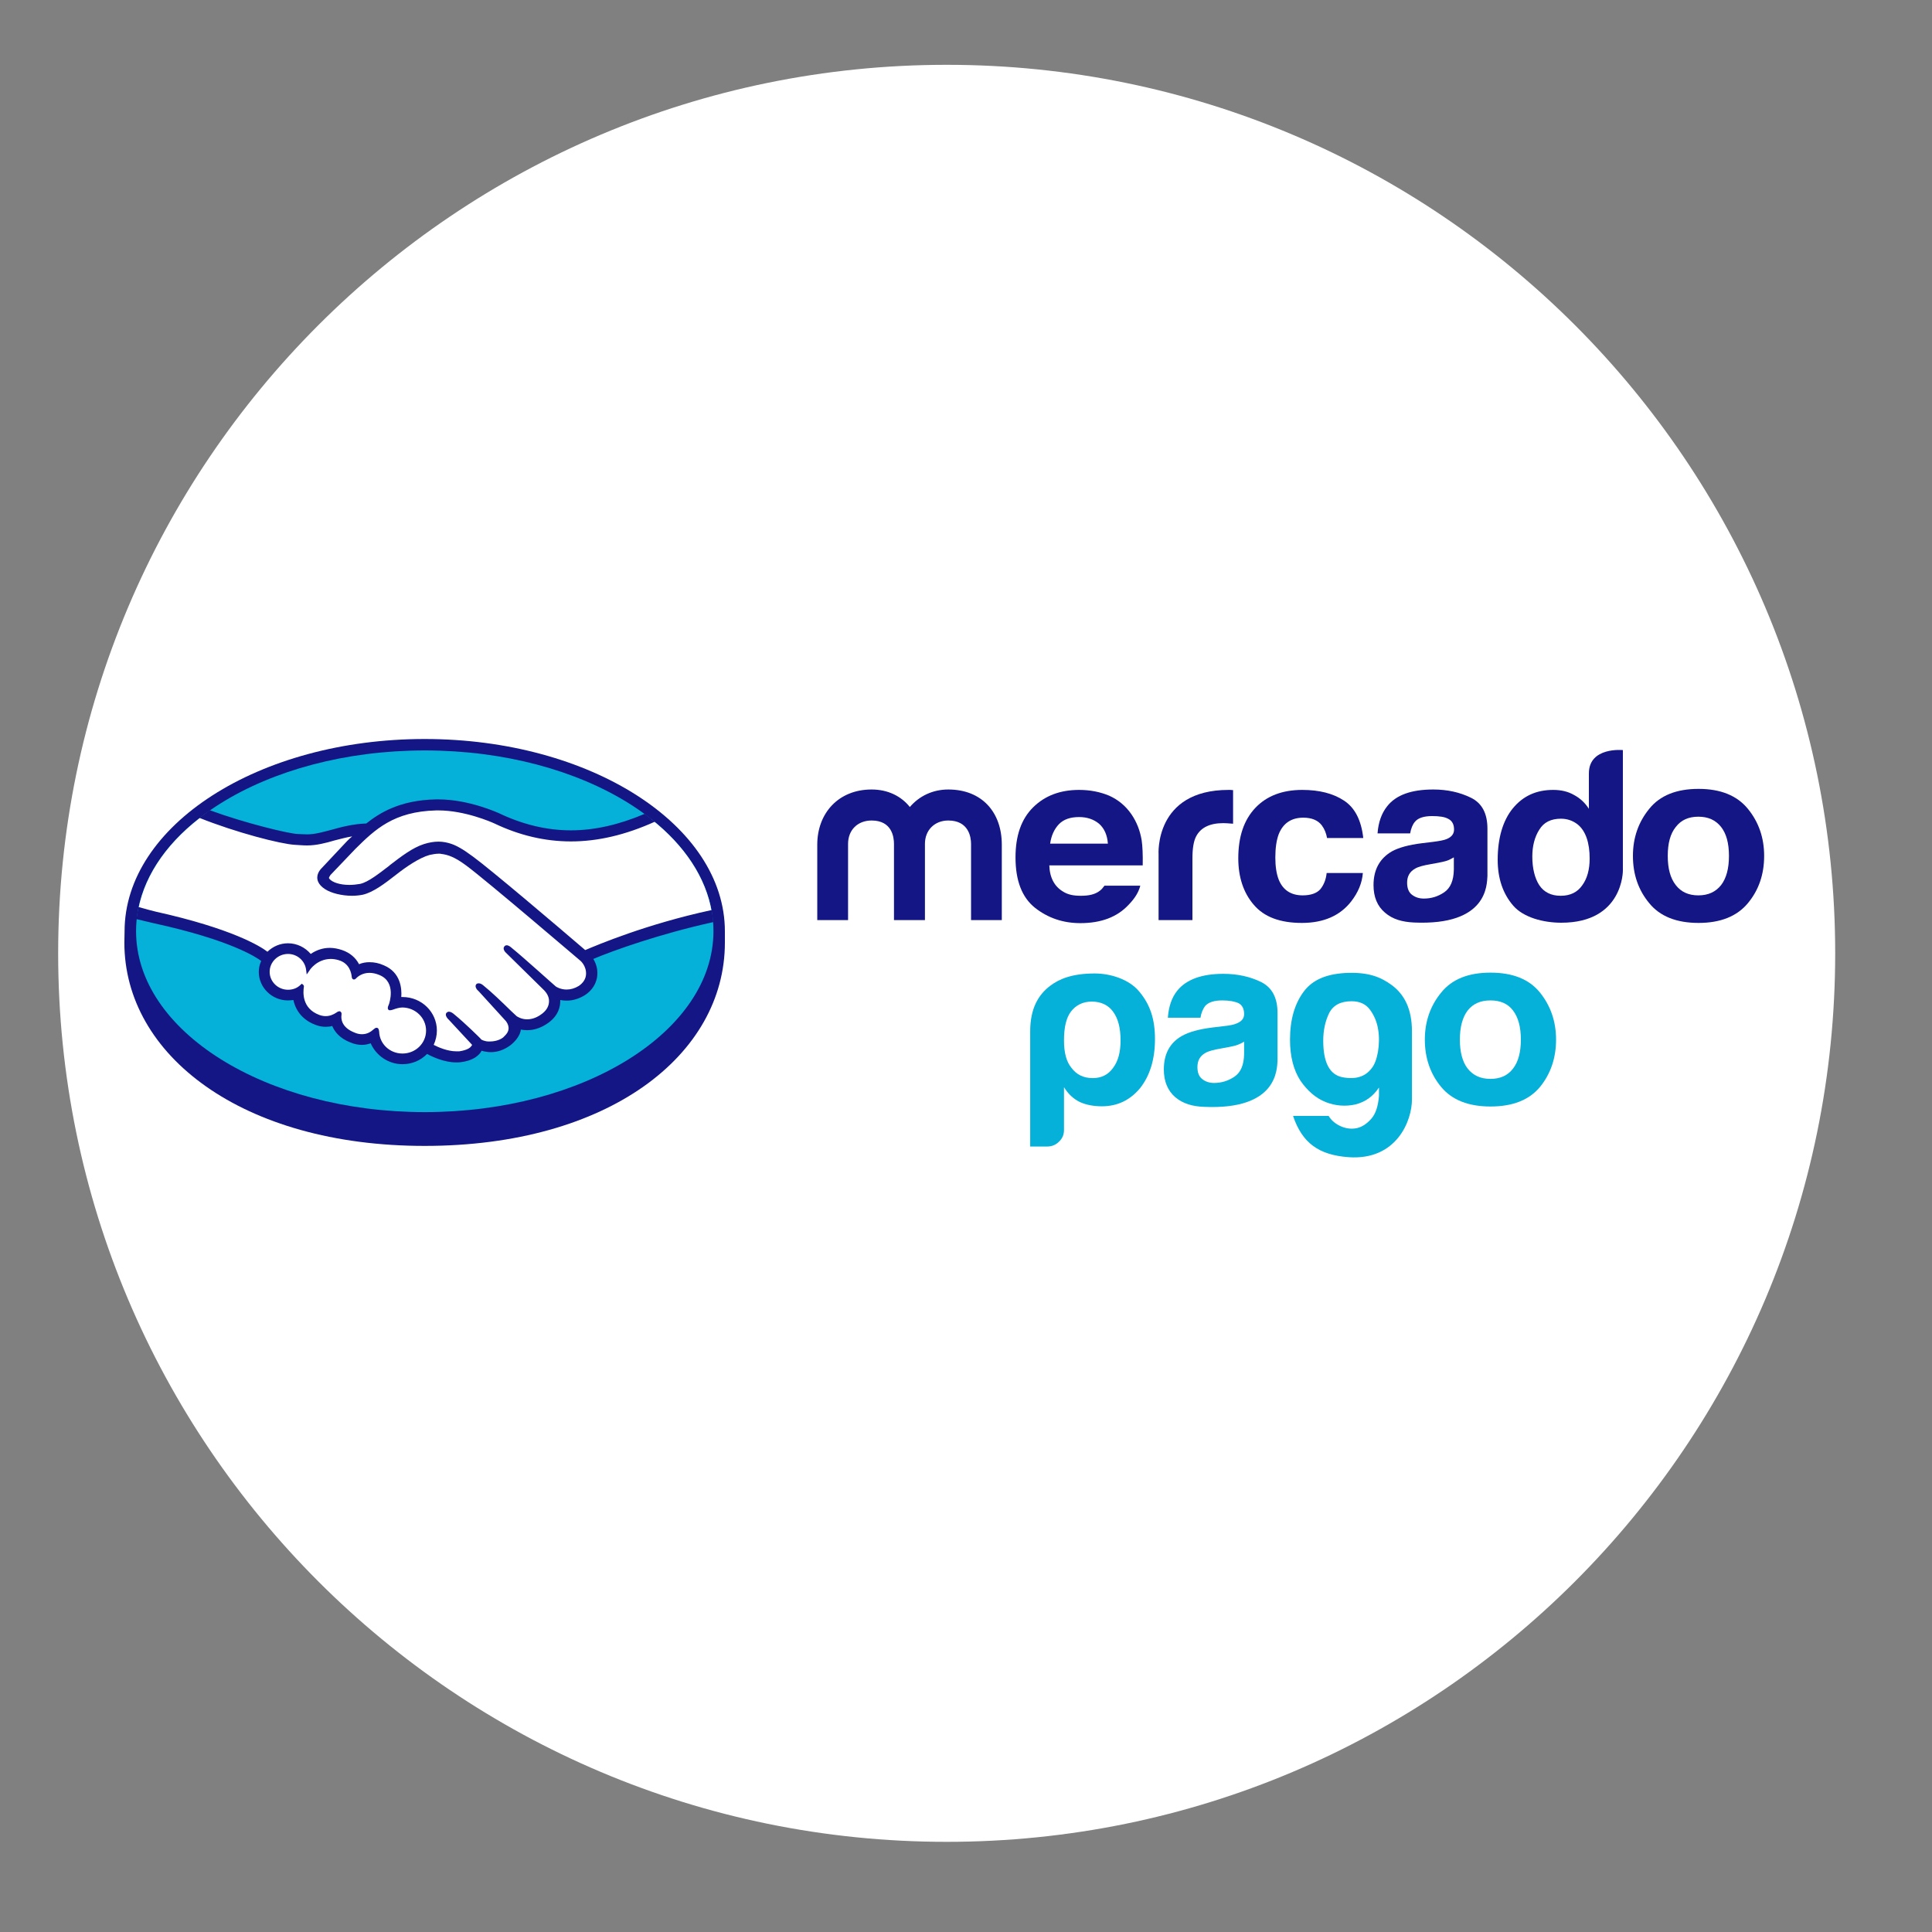
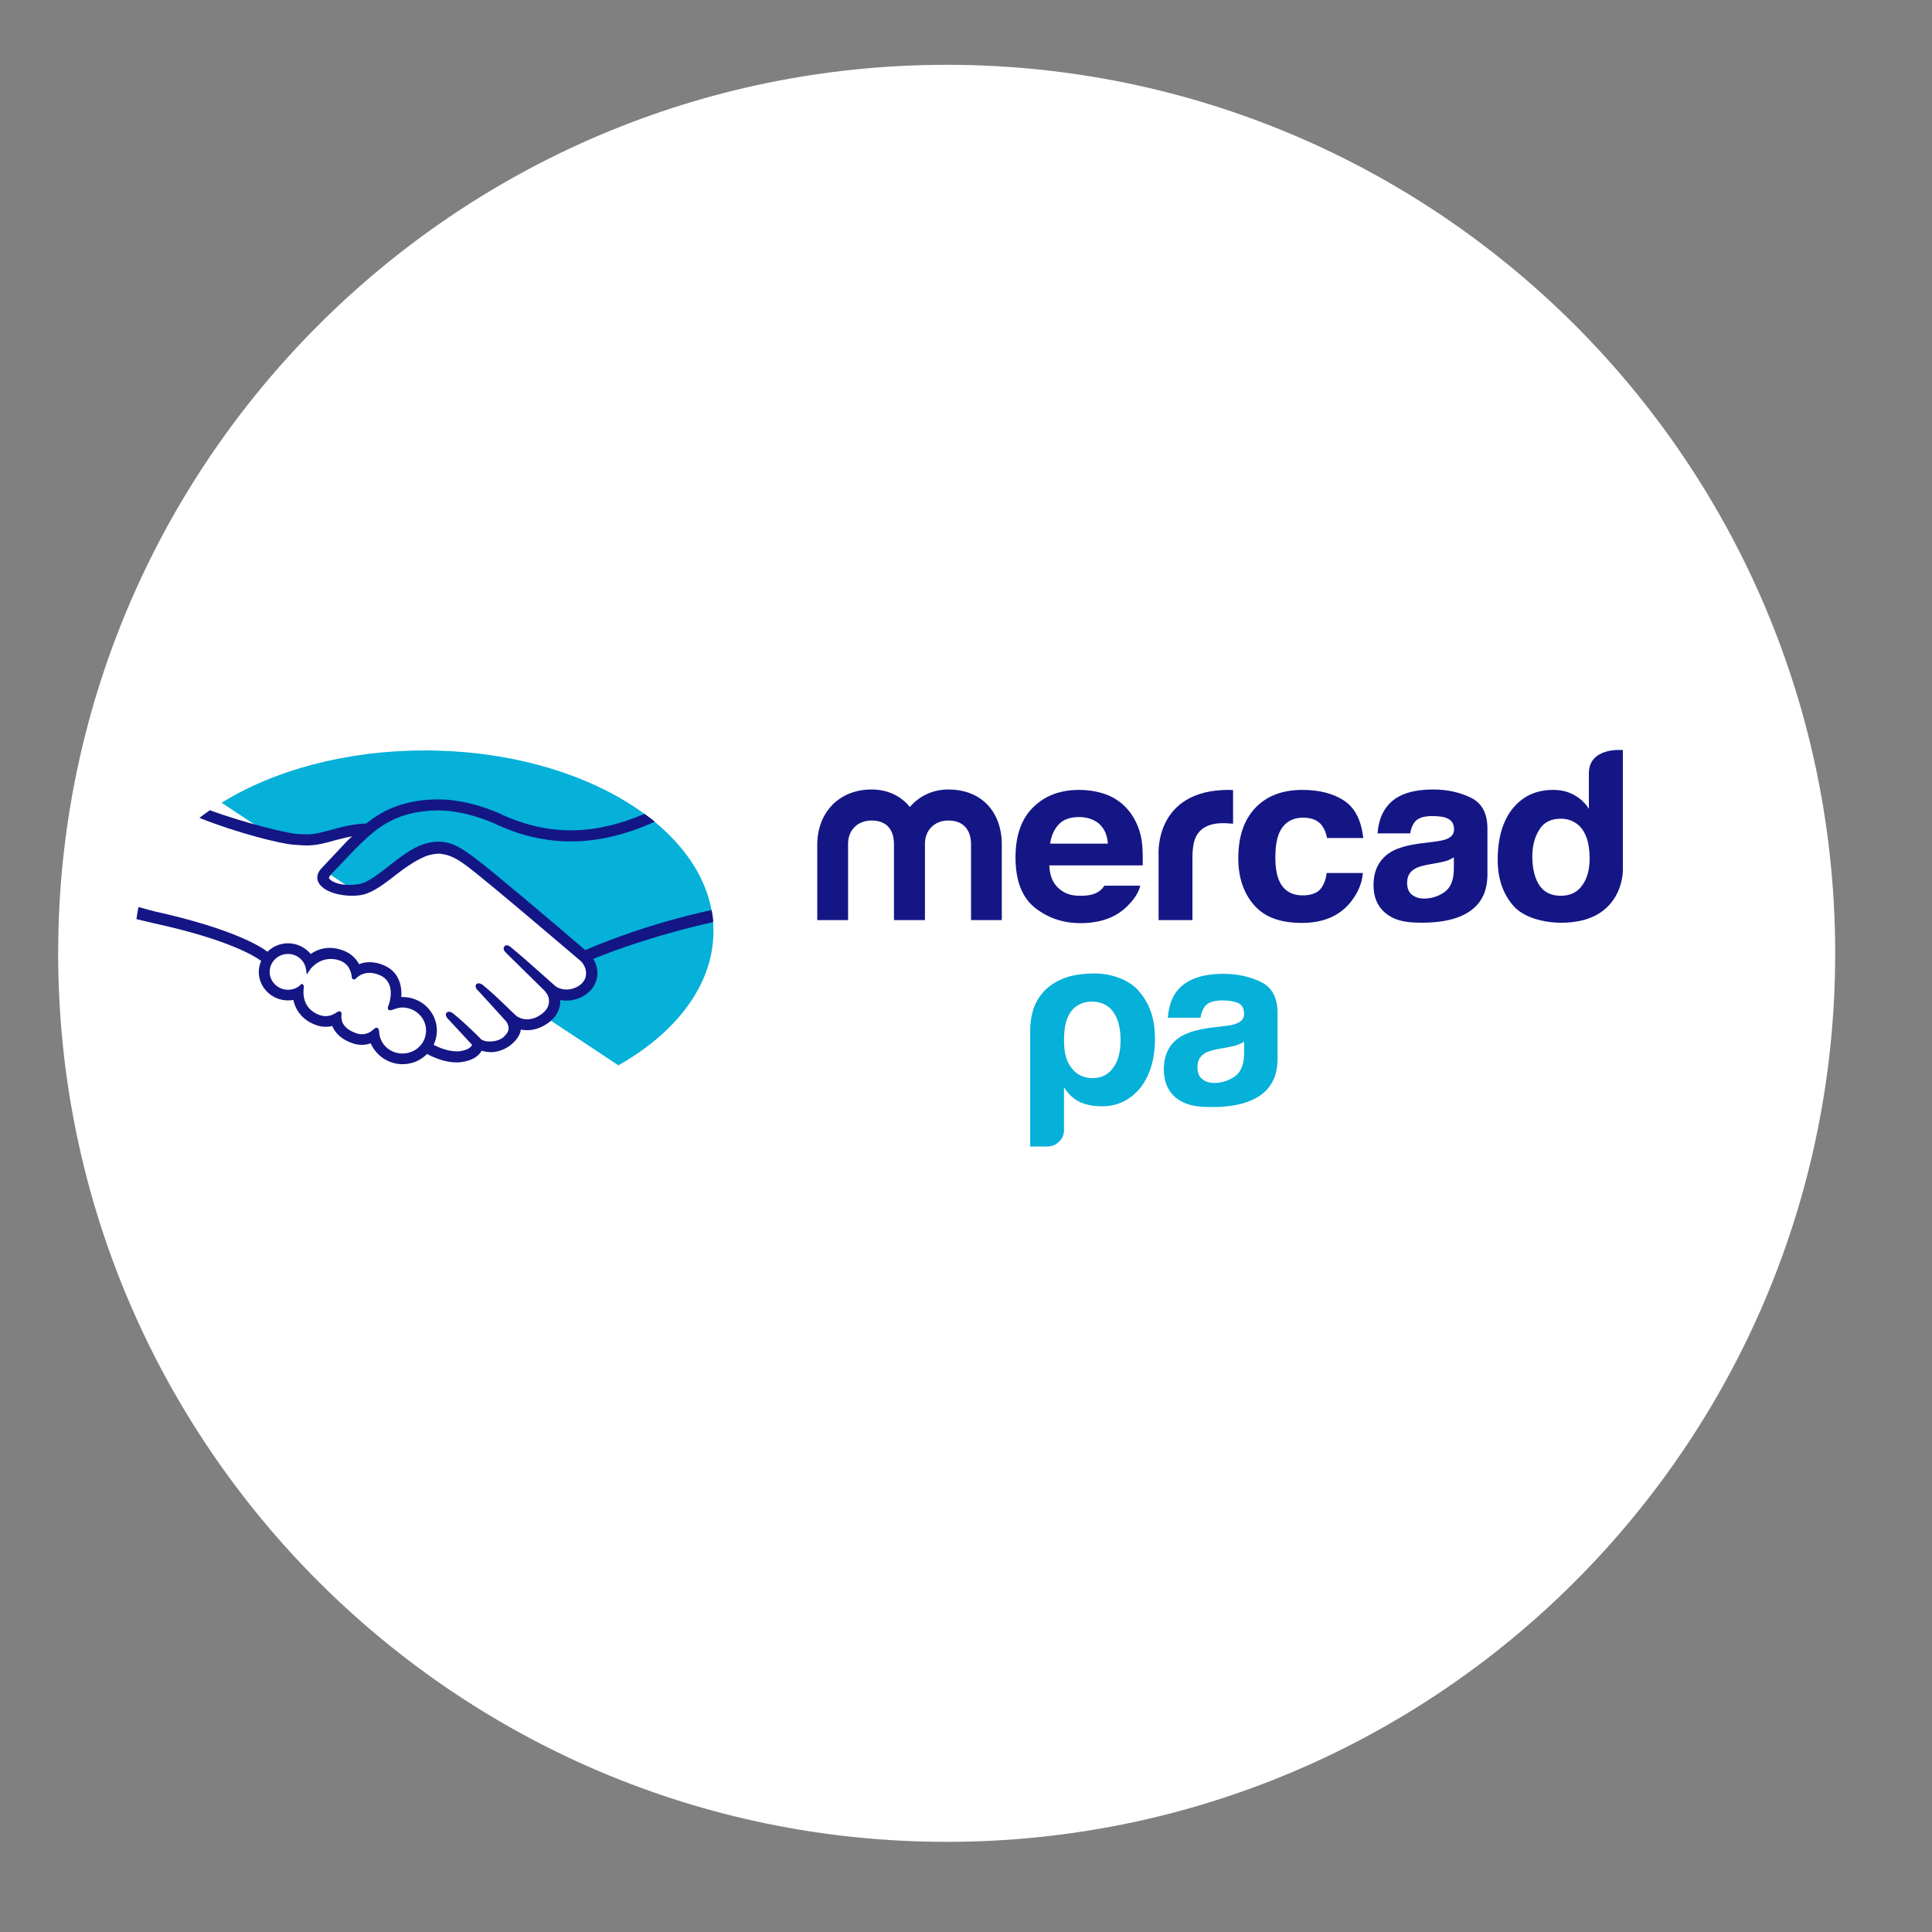
<svg xmlns="http://www.w3.org/2000/svg" version="1.0" preserveAspectRatio="xMidYMid meet" height="50" viewBox="0 0 37.5 37.5" zoomAndPan="magnify" width="50">
  <rect x="0" y="0" width="37.5" height="37.5" fill="#808080" stroke="none" />
  <defs>
    <clipPath id="73086407d1">
      <path clip-rule="nonzero" d="M 1.129 1.258 L 35.621 1.258 L 35.621 35.75 L 1.129 35.75 Z M 1.129 1.258" />
    </clipPath>
    <clipPath id="40b4f58de4">
      <path clip-rule="nonzero" d="M 18.375 1.258 C 8.852 1.258 1.129 8.98 1.129 18.504 C 1.129 28.027 8.852 35.75 18.375 35.75 C 27.898 35.75 35.621 28.027 35.621 18.504 C 35.621 8.98 27.898 1.258 18.375 1.258 Z M 18.375 1.258" />
    </clipPath>
    <clipPath id="4a32df08c4">
-       <path clip-rule="nonzero" d="M 2.414 14.332 L 15 14.332 L 15 22.477 L 2.414 22.477 Z M 2.414 14.332" />
-     </clipPath>
+       </clipPath>
    <clipPath id="bfa7aa065a">
-       <path clip-rule="nonzero" d="M 2.414 14.332 L 14 14.332 L 14 22 L 2.414 22 Z M 2.414 14.332" />
+       <path clip-rule="nonzero" d="M 2.414 14.332 L 14 14.332 L 14 22 Z M 2.414 14.332" />
    </clipPath>
    <clipPath id="78f26298e6">
      <path clip-rule="nonzero" d="M 2.414 15 L 12 15 L 12 21 L 2.414 21 Z M 2.414 15" />
    </clipPath>
    <clipPath id="b682ca354f">
      <path clip-rule="nonzero" d="M 2.414 15 L 14 15 L 14 21 L 2.414 21 Z M 2.414 15" />
    </clipPath>
    <clipPath id="2b1f6deb20">
      <path clip-rule="nonzero" d="M 31 15 L 34.242 15 L 34.242 18 L 31 18 Z M 31 15" />
    </clipPath>
    <clipPath id="cd99d82283">
      <path clip-rule="nonzero" d="M 29 14.332 L 32 14.332 L 32 18 L 29 18 Z M 29 14.332" />
    </clipPath>
    <clipPath id="46cd809b21">
      <path clip-rule="nonzero" d="M 19 18 L 23 18 L 23 22.477 L 19 22.477 Z M 19 18" />
    </clipPath>
    <clipPath id="d1a854066e">
      <path clip-rule="nonzero" d="M 25 18 L 28 18 L 28 22.477 L 25 22.477 Z M 25 18" />
    </clipPath>
  </defs>
  <g clip-path="url(#73086407d1)">
    <g clip-path="url(#40b4f58de4)">
      <path fill-rule="nonzero" fill-opacity="1" d="M 1.129 1.258 L 35.621 1.258 L 35.621 35.75 L 1.129 35.75 Z M 1.129 1.258" fill="#ffffff" />
    </g>
  </g>
  <g clip-path="url(#4a32df08c4)">
    <path fill-rule="nonzero" fill-opacity="1" d="M 14.07 18.078 C 14.07 16.02 11.461 14.344 8.242 14.344 C 5.023 14.344 2.418 16.02 2.418 18.078 C 2.418 18.129 2.414 18.277 2.414 18.297 C 2.414 20.477 4.695 22.242 8.242 22.242 C 11.812 22.242 14.07 20.477 14.07 18.297 C 14.07 18.219 14.07 18.176 14.07 18.078 Z M 14.07 18.078" fill="#141685" />
  </g>
  <g clip-path="url(#bfa7aa065a)">
    <path fill-rule="nonzero" fill-opacity="1" d="M 13.848 18.074 C 13.848 20.012 11.34 21.586 8.246 21.586 C 5.148 21.586 2.641 20.012 2.641 18.074 C 2.641 16.137 5.148 14.566 8.246 14.566 C 11.34 14.566 13.848 16.137 13.848 18.074 Z M 13.848 18.074" fill="#05b0d9" />
  </g>
-   <path fill-rule="nonzero" fill-opacity="1" d="M 6.383 16.969 C 6.383 16.973 6.324 17.031 6.363 17.074 C 6.449 17.188 6.723 17.25 7 17.188 C 7.164 17.152 7.375 16.988 7.578 16.828 C 7.801 16.656 8.02 16.484 8.238 16.418 C 8.473 16.344 8.625 16.375 8.723 16.402 C 8.832 16.438 8.957 16.504 9.16 16.656 C 9.547 16.938 11.086 18.254 11.352 18.484 C 11.566 18.387 12.52 17.984 13.816 17.707 C 13.703 17.031 13.285 16.41 12.648 15.906 C 11.758 16.27 10.672 16.461 9.613 15.953 C 9.605 15.949 9.031 15.684 8.465 15.699 C 7.625 15.719 7.258 16.074 6.871 16.453 Z M 6.383 16.969" fill="#ffffff" />
  <g clip-path="url(#78f26298e6)">
    <path fill-rule="nonzero" fill-opacity="1" d="M 11.289 18.625 C 11.273 18.609 9.477 17.074 9.07 16.773 C 8.836 16.602 8.707 16.559 8.566 16.539 C 8.496 16.531 8.398 16.543 8.328 16.562 C 8.141 16.613 7.891 16.773 7.672 16.945 C 7.445 17.121 7.23 17.289 7.031 17.332 C 6.777 17.387 6.469 17.324 6.324 17.23 C 6.27 17.191 6.227 17.148 6.207 17.102 C 6.156 16.984 6.254 16.891 6.27 16.875 L 6.766 16.348 C 6.82 16.293 6.879 16.238 6.938 16.18 C 6.777 16.203 6.633 16.242 6.488 16.281 C 6.309 16.332 6.137 16.379 5.961 16.379 C 5.887 16.379 5.496 16.312 5.422 16.293 C 4.977 16.176 4.582 16.059 3.996 15.789 C 3.289 16.301 2.82 16.945 2.684 17.652 C 2.785 17.676 2.949 17.723 3.016 17.738 C 4.609 18.086 5.105 18.445 5.195 18.52 C 5.293 18.41 5.434 18.344 5.59 18.344 C 5.766 18.344 5.926 18.43 6.023 18.566 C 6.113 18.496 6.238 18.434 6.402 18.434 C 6.477 18.434 6.551 18.449 6.629 18.473 C 6.809 18.535 6.902 18.652 6.949 18.758 C 7.012 18.73 7.086 18.711 7.172 18.711 C 7.258 18.711 7.348 18.73 7.438 18.77 C 7.73 18.891 7.777 19.176 7.75 19.387 C 7.77 19.387 7.793 19.383 7.812 19.383 C 8.16 19.383 8.445 19.66 8.445 20.004 C 8.445 20.109 8.418 20.207 8.371 20.297 C 8.465 20.348 8.707 20.465 8.918 20.438 C 9.086 20.418 9.152 20.359 9.176 20.328 C 9.191 20.309 9.207 20.281 9.191 20.262 L 8.742 19.773 C 8.742 19.773 8.668 19.707 8.691 19.68 C 8.719 19.652 8.762 19.691 8.797 19.719 C 9.023 19.906 9.305 20.188 9.305 20.188 C 9.309 20.191 9.328 20.227 9.43 20.246 C 9.52 20.258 9.676 20.25 9.785 20.164 C 9.812 20.141 9.84 20.113 9.863 20.086 C 9.863 20.086 9.859 20.09 9.859 20.09 C 9.973 19.945 9.848 19.801 9.848 19.801 L 9.32 19.223 C 9.32 19.223 9.246 19.152 9.27 19.125 C 9.293 19.102 9.344 19.141 9.375 19.164 C 9.543 19.301 9.777 19.531 10 19.75 C 10.047 19.781 10.242 19.898 10.504 19.73 C 10.664 19.629 10.695 19.504 10.691 19.41 C 10.68 19.285 10.582 19.195 10.582 19.195 L 9.863 18.488 C 9.863 18.488 9.789 18.426 9.816 18.395 C 9.836 18.367 9.887 18.406 9.918 18.43 C 10.145 18.617 10.766 19.172 10.766 19.172 C 10.773 19.18 10.988 19.328 11.25 19.164 C 11.344 19.105 11.406 19.016 11.41 18.914 C 11.418 18.734 11.289 18.625 11.289 18.625 Z M 11.289 18.625" fill="#ffffff" />
  </g>
  <path fill-rule="nonzero" fill-opacity="1" d="M 7.812 19.52 C 7.703 19.52 7.582 19.586 7.566 19.574 C 7.555 19.57 7.57 19.527 7.582 19.5 C 7.594 19.477 7.738 19.043 7.383 18.895 C 7.109 18.781 6.941 18.91 6.887 18.969 C 6.871 18.98 6.863 18.98 6.859 18.961 C 6.855 18.883 6.82 18.672 6.586 18.602 C 6.246 18.504 6.031 18.734 5.977 18.816 C 5.953 18.629 5.789 18.48 5.59 18.48 C 5.375 18.48 5.199 18.652 5.199 18.863 C 5.199 19.074 5.375 19.246 5.59 19.246 C 5.695 19.246 5.789 19.207 5.859 19.141 C 5.863 19.141 5.863 19.145 5.863 19.152 C 5.848 19.246 5.816 19.594 6.184 19.73 C 6.332 19.789 6.457 19.746 6.562 19.676 C 6.59 19.652 6.598 19.664 6.594 19.691 C 6.578 19.781 6.598 19.969 6.867 20.078 C 7.074 20.16 7.195 20.074 7.277 20.004 C 7.312 19.973 7.32 19.977 7.32 20.023 C 7.332 20.281 7.551 20.484 7.812 20.484 C 8.086 20.484 8.305 20.27 8.305 20.004 C 8.305 19.738 8.086 19.523 7.812 19.52 Z M 7.812 19.52" fill="#ffffff" />
  <g clip-path="url(#b682ca354f)">
    <path fill-rule="nonzero" fill-opacity="1" d="M 11.359 18.441 C 10.809 17.969 9.531 16.883 9.184 16.629 C 8.984 16.48 8.852 16.406 8.734 16.371 C 8.68 16.355 8.605 16.336 8.512 16.336 C 8.422 16.336 8.328 16.352 8.23 16.383 C 8.008 16.453 7.785 16.625 7.566 16.793 L 7.559 16.801 C 7.355 16.957 7.148 17.121 6.992 17.156 C 6.922 17.168 6.852 17.176 6.781 17.176 C 6.605 17.176 6.449 17.129 6.391 17.055 C 6.379 17.043 6.387 17.023 6.41 16.992 L 6.41 16.988 L 6.898 16.477 C 7.277 16.102 7.641 15.75 8.469 15.73 C 8.48 15.73 8.496 15.73 8.508 15.73 C 9.023 15.73 9.539 15.957 9.598 15.984 C 10.082 16.215 10.578 16.332 11.082 16.332 C 11.602 16.332 12.141 16.207 12.711 15.949 C 12.645 15.898 12.582 15.848 12.512 15.797 C 12.016 16.008 11.539 16.117 11.082 16.117 C 10.613 16.117 10.148 16.004 9.695 15.789 C 9.668 15.777 9.102 15.516 8.508 15.516 C 8.492 15.516 8.477 15.516 8.461 15.516 C 7.766 15.531 7.375 15.773 7.109 15.984 C 6.855 15.992 6.633 16.051 6.438 16.105 C 6.262 16.152 6.109 16.195 5.961 16.195 C 5.902 16.195 5.793 16.188 5.781 16.188 C 5.613 16.184 4.754 15.977 4.074 15.727 C 4.004 15.773 3.938 15.824 3.871 15.875 C 4.582 16.16 5.449 16.383 5.723 16.398 C 5.801 16.402 5.879 16.41 5.961 16.41 C 6.141 16.41 6.324 16.363 6.496 16.312 C 6.602 16.285 6.715 16.254 6.836 16.234 C 6.801 16.262 6.77 16.293 6.738 16.324 L 6.246 16.848 C 6.207 16.887 6.121 16.988 6.176 17.117 C 6.199 17.168 6.242 17.215 6.309 17.258 C 6.426 17.336 6.637 17.387 6.832 17.387 C 6.906 17.387 6.977 17.379 7.039 17.367 C 7.246 17.32 7.465 17.152 7.695 16.973 C 7.879 16.828 8.141 16.648 8.34 16.594 C 8.395 16.582 8.461 16.57 8.516 16.57 C 8.535 16.57 8.551 16.57 8.562 16.574 C 8.695 16.59 8.824 16.633 9.051 16.801 C 9.457 17.102 11.25 18.637 11.27 18.652 C 11.27 18.652 11.383 18.75 11.375 18.91 C 11.371 19 11.32 19.078 11.234 19.137 C 11.156 19.184 11.078 19.207 10.996 19.207 C 10.879 19.207 10.793 19.152 10.789 19.148 C 10.781 19.145 10.168 18.59 9.941 18.406 C 9.906 18.375 9.871 18.348 9.836 18.348 C 9.816 18.348 9.801 18.355 9.789 18.371 C 9.754 18.414 9.793 18.473 9.84 18.512 L 10.559 19.219 C 10.559 19.219 10.648 19.301 10.656 19.41 C 10.664 19.527 10.605 19.625 10.484 19.703 C 10.402 19.758 10.316 19.785 10.23 19.785 C 10.121 19.785 10.043 19.734 10.027 19.723 L 9.922 19.625 C 9.734 19.441 9.539 19.254 9.398 19.141 C 9.363 19.109 9.328 19.086 9.293 19.086 C 9.273 19.086 9.258 19.09 9.246 19.102 C 9.23 19.121 9.219 19.152 9.258 19.207 C 9.277 19.227 9.297 19.246 9.297 19.246 L 9.82 19.82 C 9.824 19.828 9.926 19.945 9.832 20.066 L 9.812 20.09 C 9.797 20.105 9.781 20.121 9.766 20.137 C 9.676 20.207 9.555 20.215 9.508 20.215 C 9.484 20.215 9.457 20.215 9.438 20.211 C 9.387 20.199 9.352 20.188 9.332 20.168 L 9.328 20.16 C 9.301 20.133 9.035 19.867 8.816 19.688 C 8.789 19.664 8.75 19.637 8.715 19.637 C 8.695 19.637 8.68 19.645 8.668 19.656 C 8.625 19.703 8.688 19.773 8.715 19.797 L 9.164 20.281 C 9.164 20.285 9.156 20.293 9.145 20.309 C 9.129 20.332 9.074 20.383 8.914 20.406 C 8.895 20.406 8.875 20.406 8.855 20.406 C 8.688 20.406 8.508 20.328 8.418 20.281 C 8.457 20.195 8.48 20.098 8.48 20.004 C 8.48 19.645 8.184 19.352 7.812 19.352 C 7.805 19.352 7.797 19.352 7.789 19.352 C 7.801 19.188 7.777 18.875 7.453 18.738 C 7.359 18.695 7.266 18.676 7.172 18.676 C 7.102 18.676 7.031 18.688 6.969 18.715 C 6.902 18.586 6.789 18.492 6.641 18.441 C 6.562 18.414 6.48 18.398 6.402 18.398 C 6.266 18.398 6.141 18.441 6.031 18.516 C 5.922 18.387 5.762 18.309 5.59 18.309 C 5.441 18.309 5.301 18.367 5.191 18.473 C 5.055 18.367 4.5 18.023 3.023 17.695 C 2.953 17.68 2.789 17.633 2.688 17.605 C 2.672 17.684 2.66 17.762 2.648 17.84 C 2.648 17.84 2.922 17.906 2.977 17.918 C 4.484 18.246 4.984 18.586 5.07 18.652 C 5.039 18.719 5.023 18.793 5.023 18.863 C 5.023 19.168 5.277 19.418 5.59 19.418 C 5.625 19.418 5.66 19.414 5.695 19.41 C 5.742 19.633 5.891 19.805 6.121 19.891 C 6.188 19.918 6.254 19.93 6.32 19.93 C 6.367 19.93 6.41 19.926 6.449 19.914 C 6.492 20.02 6.59 20.152 6.801 20.234 C 6.875 20.266 6.953 20.281 7.023 20.281 C 7.082 20.281 7.141 20.27 7.195 20.25 C 7.301 20.492 7.543 20.656 7.812 20.656 C 7.992 20.656 8.164 20.586 8.289 20.457 C 8.398 20.516 8.625 20.621 8.855 20.621 C 8.887 20.621 8.914 20.621 8.941 20.617 C 9.168 20.59 9.273 20.5 9.324 20.434 C 9.332 20.422 9.34 20.41 9.348 20.395 C 9.402 20.41 9.461 20.422 9.527 20.422 C 9.652 20.422 9.773 20.383 9.895 20.297 C 10.012 20.211 10.098 20.09 10.109 19.988 C 10.109 19.988 10.109 19.988 10.109 19.984 C 10.148 19.992 10.191 19.996 10.23 19.996 C 10.359 19.996 10.484 19.957 10.605 19.879 C 10.84 19.73 10.879 19.535 10.875 19.41 C 10.914 19.418 10.957 19.422 11 19.422 C 11.117 19.422 11.238 19.387 11.352 19.316 C 11.492 19.227 11.582 19.086 11.594 18.926 C 11.602 18.816 11.574 18.707 11.516 18.613 C 11.906 18.449 12.797 18.129 13.844 17.898 C 13.84 17.82 13.828 17.742 13.812 17.664 C 12.543 17.938 11.598 18.34 11.359 18.441 Z M 7.812 20.449 C 7.566 20.449 7.367 20.262 7.359 20.023 C 7.355 20.004 7.355 19.949 7.309 19.949 C 7.289 19.949 7.273 19.961 7.254 19.977 C 7.199 20.027 7.129 20.074 7.027 20.074 C 6.984 20.074 6.934 20.066 6.883 20.043 C 6.621 19.941 6.617 19.766 6.629 19.695 C 6.629 19.676 6.633 19.656 6.617 19.645 L 6.602 19.629 L 6.586 19.629 C 6.574 19.629 6.559 19.633 6.539 19.648 C 6.465 19.699 6.395 19.723 6.32 19.723 C 6.281 19.723 6.238 19.715 6.195 19.699 C 5.855 19.57 5.883 19.254 5.898 19.156 C 5.902 19.137 5.895 19.125 5.883 19.113 L 5.859 19.094 L 5.836 19.113 C 5.77 19.18 5.684 19.211 5.59 19.211 C 5.395 19.211 5.234 19.055 5.234 18.863 C 5.234 18.672 5.395 18.516 5.59 18.516 C 5.77 18.516 5.918 18.648 5.941 18.82 L 5.953 18.914 L 6.008 18.836 C 6.012 18.824 6.156 18.613 6.422 18.613 C 6.469 18.613 6.523 18.621 6.574 18.637 C 6.785 18.699 6.82 18.887 6.828 18.965 C 6.832 19.008 6.863 19.012 6.871 19.012 C 6.887 19.012 6.902 19 6.91 18.992 C 6.949 18.949 7.039 18.883 7.172 18.883 C 7.234 18.883 7.301 18.898 7.367 18.926 C 7.703 19.066 7.551 19.484 7.551 19.488 C 7.52 19.555 7.52 19.586 7.547 19.605 L 7.559 19.609 L 7.57 19.609 C 7.586 19.609 7.605 19.605 7.637 19.594 C 7.68 19.578 7.75 19.555 7.812 19.555 C 8.066 19.559 8.27 19.758 8.27 20.004 C 8.27 20.25 8.066 20.449 7.812 20.449 Z M 7.812 20.449" fill="#141685" />
  </g>
  <g clip-path="url(#2b1f6deb20)">
-     <path fill-rule="nonzero" fill-opacity="1" d="M 33.926 15.699 C 33.715 15.441 33.395 15.312 32.969 15.312 C 32.539 15.312 32.219 15.441 32.012 15.699 C 31.801 15.957 31.695 16.262 31.695 16.613 C 31.695 16.973 31.801 17.277 32.012 17.531 C 32.219 17.785 32.539 17.914 32.969 17.914 C 33.395 17.914 33.715 17.785 33.926 17.531 C 34.137 17.277 34.242 16.973 34.242 16.613 C 34.242 16.262 34.137 15.957 33.926 15.699 Z M 33.406 17.18 C 33.301 17.312 33.156 17.379 32.965 17.379 C 32.773 17.379 32.629 17.312 32.527 17.18 C 32.422 17.047 32.371 16.859 32.371 16.613 C 32.371 16.367 32.422 16.18 32.527 16.051 C 32.629 15.918 32.773 15.852 32.965 15.852 C 33.156 15.852 33.301 15.918 33.406 16.051 C 33.508 16.18 33.559 16.367 33.559 16.613 C 33.559 16.859 33.508 17.047 33.406 17.18 Z M 33.406 17.18" fill="#141685" />
-   </g>
+     </g>
  <path fill-rule="nonzero" fill-opacity="1" d="M 28.551 15.484 C 28.336 15.379 28.094 15.324 27.82 15.324 C 27.395 15.324 27.098 15.43 26.926 15.648 C 26.816 15.785 26.754 15.961 26.738 16.176 L 27.371 16.176 C 27.387 16.082 27.418 16.004 27.465 15.949 C 27.527 15.875 27.641 15.84 27.797 15.84 C 27.938 15.84 28.043 15.855 28.113 15.895 C 28.188 15.934 28.223 16.004 28.223 16.102 C 28.223 16.184 28.176 16.246 28.082 16.285 C 28.027 16.309 27.941 16.324 27.82 16.34 L 27.598 16.367 C 27.344 16.398 27.148 16.453 27.02 16.523 C 26.781 16.66 26.66 16.879 26.66 17.18 C 26.66 17.41 26.734 17.59 26.883 17.715 C 27.031 17.844 27.219 17.895 27.445 17.906 C 28.875 17.969 28.859 17.172 28.871 17.004 L 28.871 16.086 C 28.871 15.789 28.766 15.59 28.551 15.484 Z M 28.219 16.879 C 28.215 17.094 28.152 17.238 28.031 17.32 C 27.91 17.402 27.781 17.441 27.637 17.441 C 27.547 17.441 27.473 17.418 27.406 17.367 C 27.344 17.32 27.312 17.242 27.312 17.133 C 27.312 17.008 27.363 16.918 27.469 16.859 C 27.527 16.824 27.629 16.797 27.77 16.773 L 27.918 16.746 C 27.992 16.73 28.051 16.719 28.094 16.703 C 28.137 16.688 28.176 16.664 28.219 16.641 Z M 28.219 16.879" fill="#141685" />
  <path fill-rule="nonzero" fill-opacity="1" d="M 25.297 15.871 C 25.461 15.871 25.582 15.922 25.656 16.02 C 25.711 16.094 25.742 16.176 25.758 16.266 L 26.461 16.266 C 26.422 15.918 26.297 15.676 26.086 15.539 C 25.879 15.402 25.609 15.332 25.277 15.332 C 24.891 15.332 24.586 15.449 24.367 15.68 C 24.145 15.914 24.035 16.238 24.035 16.66 C 24.035 17.027 24.137 17.332 24.336 17.562 C 24.535 17.797 24.844 17.914 25.27 17.914 C 25.691 17.914 26.012 17.773 26.227 17.496 C 26.363 17.32 26.438 17.137 26.453 16.945 L 25.75 16.945 C 25.738 17.07 25.695 17.176 25.629 17.258 C 25.562 17.336 25.445 17.379 25.285 17.379 C 25.059 17.379 24.902 17.277 24.82 17.074 C 24.777 16.965 24.754 16.82 24.754 16.645 C 24.754 16.457 24.777 16.305 24.82 16.191 C 24.906 15.977 25.066 15.871 25.297 15.871 Z M 25.297 15.871" fill="#141685" />
  <path fill-rule="nonzero" fill-opacity="1" d="M 23.848 15.332 C 22.402 15.332 22.488 16.586 22.488 16.586 L 22.488 17.859 L 23.145 17.859 L 23.145 16.664 C 23.145 16.469 23.168 16.324 23.219 16.23 C 23.309 16.062 23.484 15.977 23.746 15.977 C 23.766 15.977 23.793 15.98 23.824 15.98 C 23.855 15.984 23.891 15.984 23.934 15.988 L 23.934 15.336 C 23.906 15.336 23.887 15.332 23.879 15.332 C 23.871 15.332 23.859 15.332 23.848 15.332 Z M 23.848 15.332" fill="#141685" />
  <path fill-rule="nonzero" fill-opacity="1" d="M 21.438 17.191 C 21.41 17.23 21.379 17.266 21.348 17.289 C 21.254 17.363 21.129 17.387 20.98 17.387 C 20.84 17.387 20.73 17.367 20.633 17.305 C 20.469 17.207 20.375 17.039 20.367 16.797 L 22.18 16.797 C 22.184 16.586 22.176 16.422 22.16 16.312 C 22.129 16.121 22.062 15.953 21.961 15.805 C 21.848 15.641 21.703 15.523 21.531 15.445 C 21.355 15.371 21.16 15.332 20.945 15.332 C 20.578 15.332 20.281 15.445 20.055 15.668 C 19.824 15.895 19.711 16.219 19.711 16.641 C 19.711 17.094 19.836 17.418 20.09 17.621 C 20.344 17.82 20.637 17.918 20.969 17.918 C 21.371 17.918 21.684 17.801 21.906 17.562 C 22.027 17.438 22.102 17.316 22.133 17.191 Z M 20.555 15.996 C 20.648 15.902 20.777 15.859 20.945 15.859 C 21.098 15.859 21.227 15.902 21.332 15.988 C 21.434 16.078 21.492 16.207 21.504 16.375 L 20.383 16.375 C 20.406 16.215 20.465 16.09 20.555 15.996 Z M 20.555 15.996" fill="#141685" />
  <path fill-rule="nonzero" fill-opacity="1" d="M 19.445 17.859 L 18.848 17.859 L 18.848 16.379 C 18.848 16.246 18.801 15.926 18.406 15.926 C 18.145 15.926 17.953 16.109 17.953 16.379 L 17.953 17.859 L 17.352 17.859 L 17.352 16.379 C 17.352 16.246 17.312 15.926 16.918 15.926 C 16.648 15.926 16.461 16.109 16.461 16.379 L 16.461 17.859 L 15.863 17.859 L 15.863 16.395 C 15.863 15.785 16.273 15.324 16.918 15.324 C 17.234 15.324 17.492 15.453 17.66 15.664 C 17.84 15.453 18.102 15.324 18.406 15.324 C 19.059 15.324 19.445 15.766 19.445 16.395 Z M 19.445 17.859" fill="#141685" />
  <g clip-path="url(#cd99d82283)">
    <path fill-rule="nonzero" fill-opacity="1" d="M 31.5 14.559 C 31.5 14.559 30.84 14.492 30.84 15.012 L 30.84 15.699 C 30.766 15.582 30.668 15.492 30.551 15.43 C 30.434 15.363 30.301 15.332 30.148 15.332 C 29.82 15.332 29.562 15.449 29.363 15.691 C 29.168 15.93 29.07 16.273 29.07 16.688 C 29.07 17.051 29.172 17.348 29.371 17.578 C 29.57 17.809 29.957 17.91 30.305 17.91 C 31.512 17.91 31.5 16.895 31.5 16.895 Z M 30.711 17.184 C 30.617 17.32 30.477 17.387 30.293 17.387 C 30.105 17.387 29.969 17.316 29.879 17.184 C 29.789 17.047 29.742 16.852 29.742 16.625 C 29.742 16.418 29.789 16.242 29.879 16.102 C 29.965 15.961 30.105 15.891 30.297 15.891 C 30.422 15.891 30.531 15.93 30.625 16.004 C 30.781 16.133 30.855 16.363 30.855 16.664 C 30.855 16.875 30.809 17.051 30.711 17.184 Z M 30.711 17.184" fill="#141685" />
  </g>
  <g clip-path="url(#46cd809b21)">
    <path fill-rule="nonzero" fill-opacity="1" d="M 20.652 21.934 C 20.652 22.023 20.621 22.098 20.555 22.16 C 20.492 22.223 20.414 22.254 20.324 22.254 L 19.996 22.254 L 19.996 20.02 C 19.996 19.586 20.145 19.312 20.391 19.129 C 20.555 19.008 20.797 18.895 21.25 18.895 C 21.555 18.895 21.914 19.008 22.109 19.242 C 22.328 19.5 22.418 19.789 22.418 20.168 C 22.418 20.562 22.32 20.879 22.129 21.121 C 21.934 21.355 21.688 21.473 21.387 21.473 C 21.223 21.473 21.082 21.445 20.961 21.391 C 20.832 21.328 20.73 21.23 20.652 21.102 Z M 21.75 20.195 C 21.75 19.953 21.703 19.77 21.605 19.637 C 21.512 19.508 21.371 19.441 21.191 19.441 C 21.02 19.441 20.883 19.508 20.785 19.637 C 20.695 19.758 20.652 19.941 20.652 20.195 C 20.652 20.434 20.699 20.609 20.797 20.727 C 20.895 20.859 21.031 20.926 21.211 20.926 C 21.379 20.926 21.512 20.859 21.605 20.727 C 21.703 20.598 21.75 20.422 21.75 20.195" fill="#05b0d9" />
  </g>
  <g clip-path="url(#d1a854066e)">
-     <path fill-rule="nonzero" fill-opacity="1" d="M 26.766 21.27 L 26.766 21.109 C 26.648 21.285 26.496 21.391 26.305 21.438 C 26.113 21.48 25.922 21.465 25.73 21.391 C 25.543 21.316 25.379 21.176 25.242 20.977 C 25.109 20.773 25.039 20.508 25.039 20.18 C 25.039 19.793 25.129 19.48 25.309 19.242 C 25.488 19.004 25.777 18.895 26.176 18.883 C 26.57 18.875 26.797 18.961 27.02 19.125 C 27.262 19.309 27.406 19.586 27.406 20.02 L 27.406 21.332 C 27.41 21.75 27.109 22.527 26.176 22.461 C 25.598 22.418 25.277 22.188 25.098 21.66 L 25.789 21.66 C 25.84 21.746 25.918 21.812 26.02 21.859 C 26.125 21.906 26.23 21.918 26.332 21.898 C 26.438 21.875 26.531 21.812 26.617 21.715 C 26.703 21.617 26.75 21.469 26.766 21.27 M 25.684 20.199 C 25.684 20.625 25.809 20.863 26.062 20.91 C 26.316 20.957 26.5 20.898 26.621 20.738 C 26.68 20.668 26.719 20.562 26.746 20.418 C 26.77 20.27 26.773 20.125 26.75 19.984 C 26.727 19.84 26.676 19.715 26.594 19.602 C 26.512 19.488 26.391 19.434 26.234 19.434 C 26.02 19.434 25.875 19.512 25.797 19.668 C 25.723 19.82 25.684 20 25.684 20.199" fill="#05b0d9" />
-   </g>
+     </g>
  <path fill-rule="nonzero" fill-opacity="1" d="M 24.48 19.062 C 24.266 18.957 24.02 18.902 23.746 18.902 C 23.324 18.902 23.027 19.012 22.852 19.227 C 22.742 19.363 22.684 19.539 22.668 19.754 L 23.301 19.754 C 23.316 19.66 23.348 19.586 23.391 19.527 C 23.457 19.453 23.566 19.418 23.723 19.418 C 23.863 19.418 23.969 19.438 24.043 19.473 C 24.113 19.512 24.148 19.582 24.148 19.684 C 24.148 19.766 24.102 19.824 24.008 19.863 C 23.957 19.887 23.871 19.906 23.746 19.918 L 23.523 19.945 C 23.27 19.977 23.078 20.031 22.945 20.105 C 22.707 20.238 22.59 20.457 22.59 20.758 C 22.59 20.988 22.664 21.168 22.812 21.297 C 22.961 21.422 23.148 21.477 23.375 21.484 C 24.801 21.547 24.785 20.75 24.797 20.582 L 24.797 19.664 C 24.797 19.367 24.691 19.168 24.48 19.062 M 24.148 20.457 C 24.145 20.672 24.082 20.816 23.961 20.898 C 23.84 20.98 23.707 21.02 23.566 21.02 C 23.477 21.02 23.398 20.996 23.336 20.945 C 23.273 20.898 23.242 20.82 23.242 20.711 C 23.242 20.586 23.293 20.496 23.395 20.438 C 23.457 20.402 23.559 20.375 23.695 20.352 L 23.848 20.324 C 23.922 20.309 23.98 20.297 24.02 20.281 C 24.062 20.266 24.105 20.246 24.148 20.219 Z M 24.148 20.457" fill="#05b0d9" />
-   <path fill-rule="nonzero" fill-opacity="1" d="M 29.891 19.266 C 29.68 19.004 29.359 18.879 28.93 18.879 C 28.504 18.879 28.184 19.004 27.973 19.266 C 27.762 19.523 27.656 19.828 27.656 20.18 C 27.656 20.535 27.762 20.844 27.973 21.098 C 28.184 21.352 28.504 21.477 28.93 21.477 C 29.359 21.477 29.68 21.352 29.891 21.098 C 30.098 20.844 30.203 20.535 30.203 20.18 C 30.203 19.828 30.098 19.523 29.891 19.266 M 29.367 20.742 C 29.266 20.875 29.121 20.941 28.93 20.941 C 28.738 20.941 28.594 20.875 28.488 20.742 C 28.387 20.613 28.336 20.422 28.336 20.18 C 28.336 19.934 28.387 19.746 28.488 19.613 C 28.594 19.48 28.738 19.418 28.93 19.418 C 29.121 19.418 29.266 19.48 29.367 19.613 C 29.469 19.746 29.52 19.934 29.52 20.18 C 29.52 20.422 29.469 20.613 29.367 20.742" fill="#05b0d9" />
</svg>